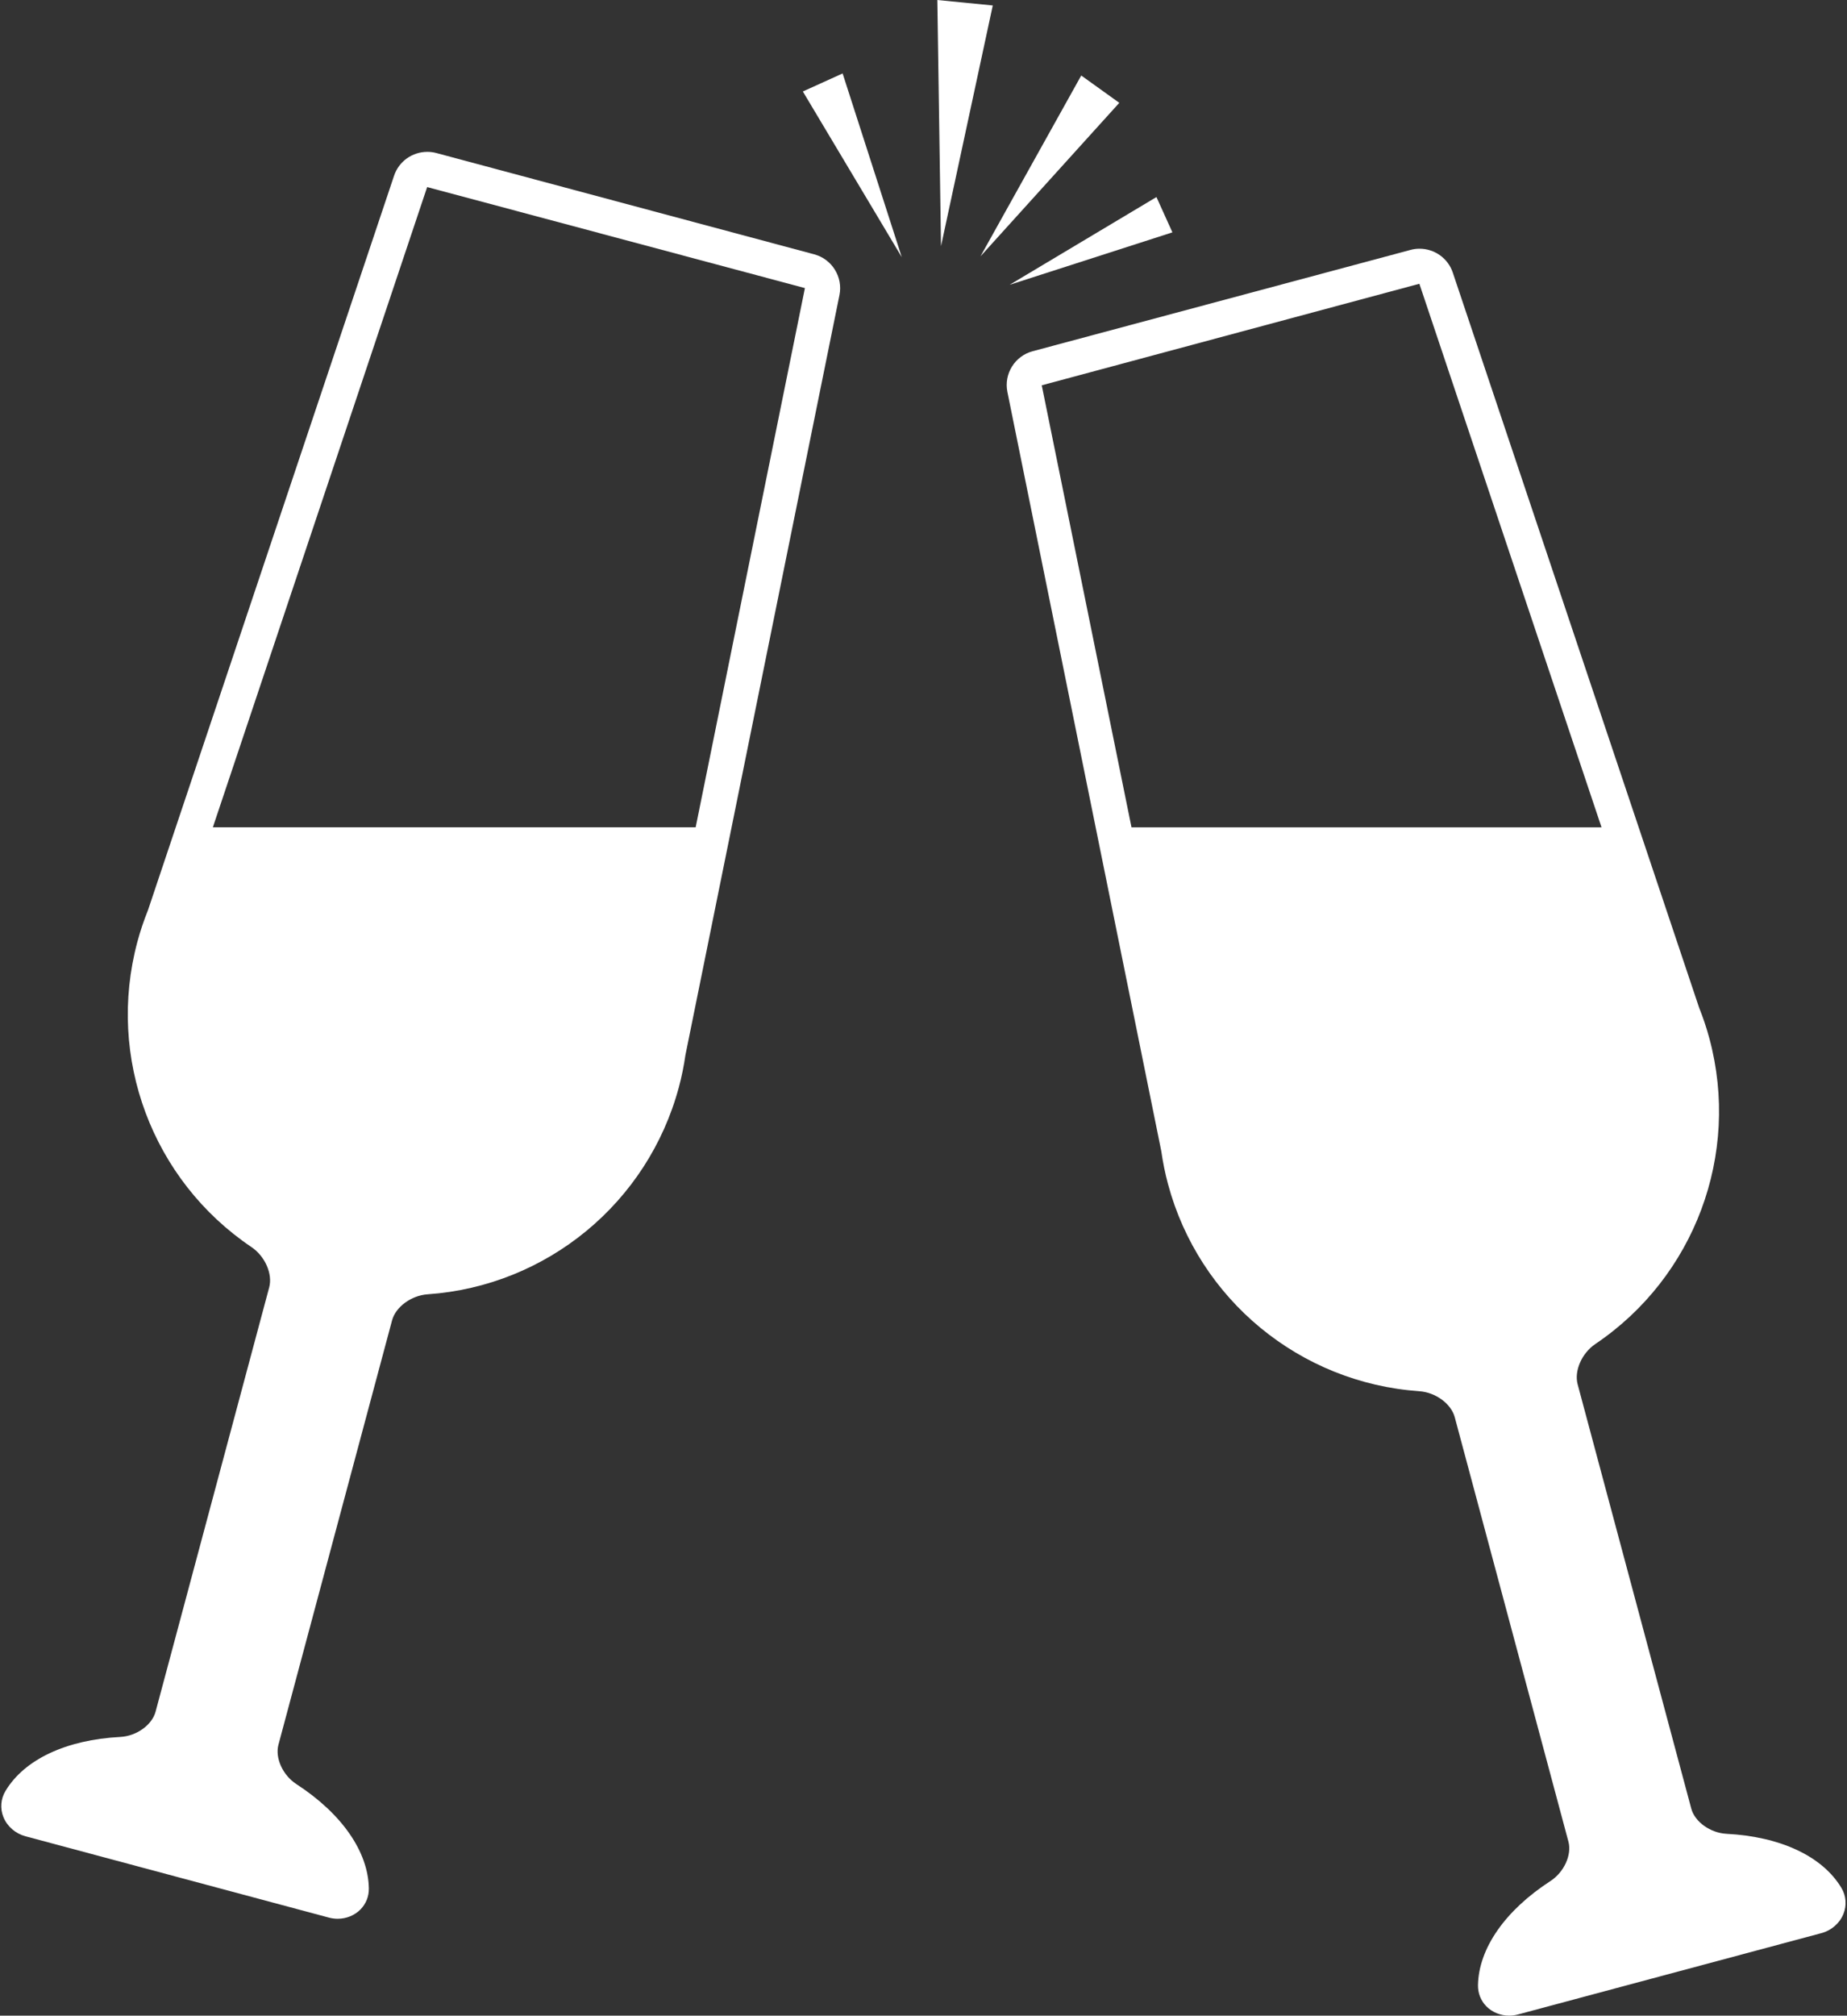
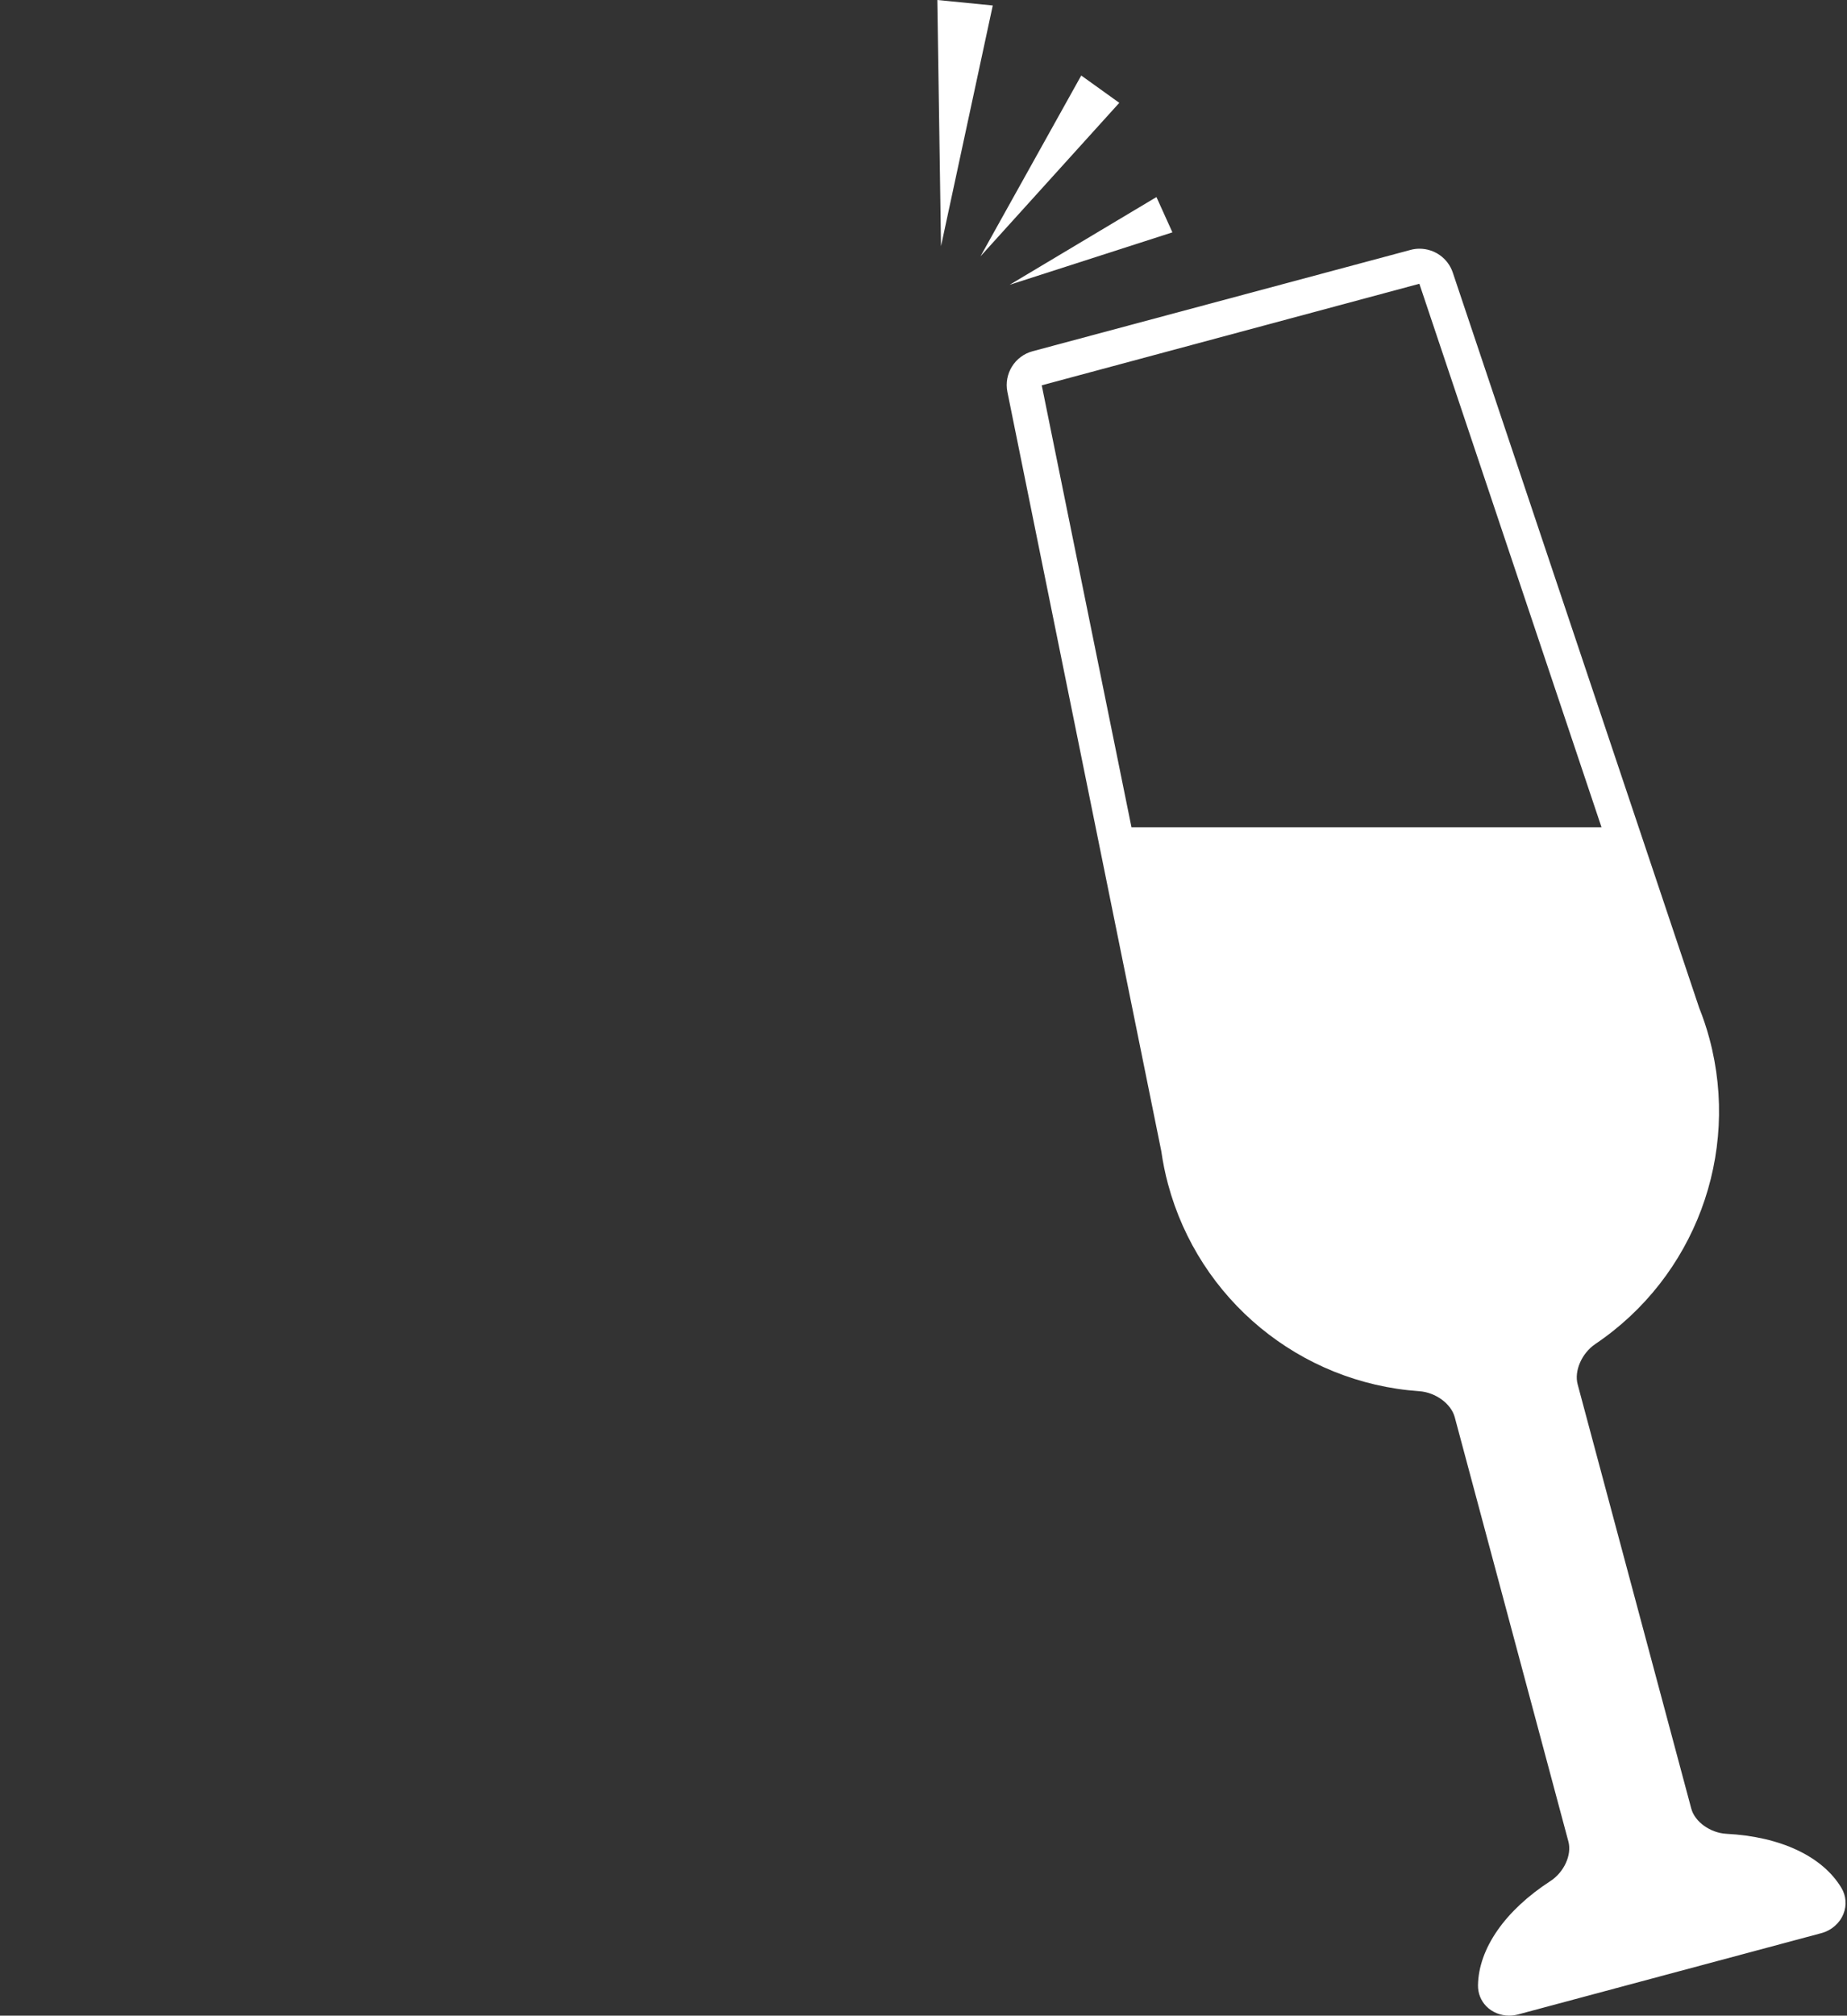
<svg xmlns="http://www.w3.org/2000/svg" fill="#000000" height="1472.1" preserveAspectRatio="xMidYMid meet" version="1" viewBox="551.4 490.2 1349.8 1472.1" width="1349.8" zoomAndPan="magnify">
  <rect x="551.4" y="490.2" width="1349.8" height="1472.1" fill="#333333" stroke="none" />
  <g fill="#ffffff" id="change1_1">
-     <path d="M 1059.789 1094.422 L 706.953 1094.422 L 863.566 626.824 L 1139.637 700.605 Z M 1146.438 675.949 L 870.227 601.949 C 868.113 601.383 865.926 601.098 863.727 601.098 C 852.652 601.098 842.871 608.105 839.391 618.52 L 659.602 1154.77 C 656.406 1162.766 653.844 1170.398 651.785 1178.098 C 629.152 1262.582 662.664 1352.16 735.176 1401 C 745.074 1407.672 750.77 1420.59 748.129 1430.43 L 665.086 1740.34 C 662.488 1750.031 651.191 1758.121 639.371 1758.75 C 599.824 1760.801 569.219 1775.18 555.426 1798.18 C 551.906 1804.012 551.355 1811 553.906 1817.301 C 556.645 1824.102 562.652 1829.312 569.98 1831.289 L 791.805 1890.711 C 793.891 1891.27 796.031 1891.551 798.184 1891.551 C 804.516 1891.551 810.602 1889.07 814.855 1884.73 C 818.895 1880.609 821.059 1875.152 820.957 1869.34 C 820.488 1842.52 801.172 1814.742 767.98 1793.191 C 758.039 1786.73 752.301 1774.102 754.895 1764.41 L 837.926 1454.5 C 840.562 1444.68 851.961 1436.32 863.875 1435.48 C 951.09 1429.441 1024.898 1368.602 1047.539 1284.152 C 1049.59 1276.551 1051.23 1268.422 1052.309 1260.777 L 1164.875 705.707 C 1167.555 692.508 1159.445 679.426 1146.438 675.949" fill="inherit" />
    <path d="M 1588.684 697.449 L 1721.809 1094.426 L 1378.301 1094.426 L 1312.715 771.605 Z M 1897.074 1868.934 C 1883.242 1845.934 1852.648 1831.551 1813.109 1829.5 C 1801.297 1828.863 1789.992 1820.781 1787.395 1811.094 L 1704.348 1501.203 C 1701.715 1491.344 1707.418 1478.441 1717.32 1471.754 C 1789.82 1422.902 1823.34 1333.324 1800.699 1248.859 C 1798.66 1241.211 1796.035 1233.371 1793.156 1226.234 L 1613.105 689.273 C 1609.621 678.859 1599.832 671.848 1588.754 671.848 C 1586.562 671.848 1584.379 672.129 1582.258 672.711 L 1306.078 746.715 C 1293.039 750.18 1284.922 763.254 1287.617 776.469 L 1400.051 1330.793 C 1401.254 1339.172 1402.91 1347.293 1404.961 1354.883 C 1427.578 1439.352 1501.383 1500.172 1588.602 1506.254 C 1600.523 1507.074 1611.918 1515.414 1614.543 1525.254 L 1697.609 1835.184 C 1700.195 1844.871 1694.457 1857.492 1684.523 1863.961 C 1651.316 1885.492 1631.988 1913.273 1631.523 1940.094 C 1631.43 1945.902 1633.598 1951.359 1637.633 1955.5 C 1641.891 1959.82 1647.969 1962.301 1654.289 1962.301 C 1656.461 1962.301 1658.605 1962.02 1660.68 1961.461 L 1882.52 1902.031 C 1889.844 1900.062 1895.84 1894.84 1898.578 1888.043 C 1901.133 1881.75 1900.586 1874.762 1897.074 1868.934" fill="inherit" />
-     <path d="M 1138.129 557.008 L 1210.41 677.992 L 1167.191 543.836 L 1138.129 557.008" fill="inherit" />
    <path d="M 1236.414 490.207 L 1239.098 669.98 L 1276.922 494.191 L 1236.414 490.207" fill="inherit" />
    <path d="M 1341.578 545.352 L 1267.949 677.402 L 1369.391 565.301 L 1341.578 545.352" fill="inherit" />
    <path d="M 1408.207 659.902 L 1396.539 634.121 L 1289.242 698.199 L 1408.207 659.902" fill="inherit" />
  </g>
</svg>